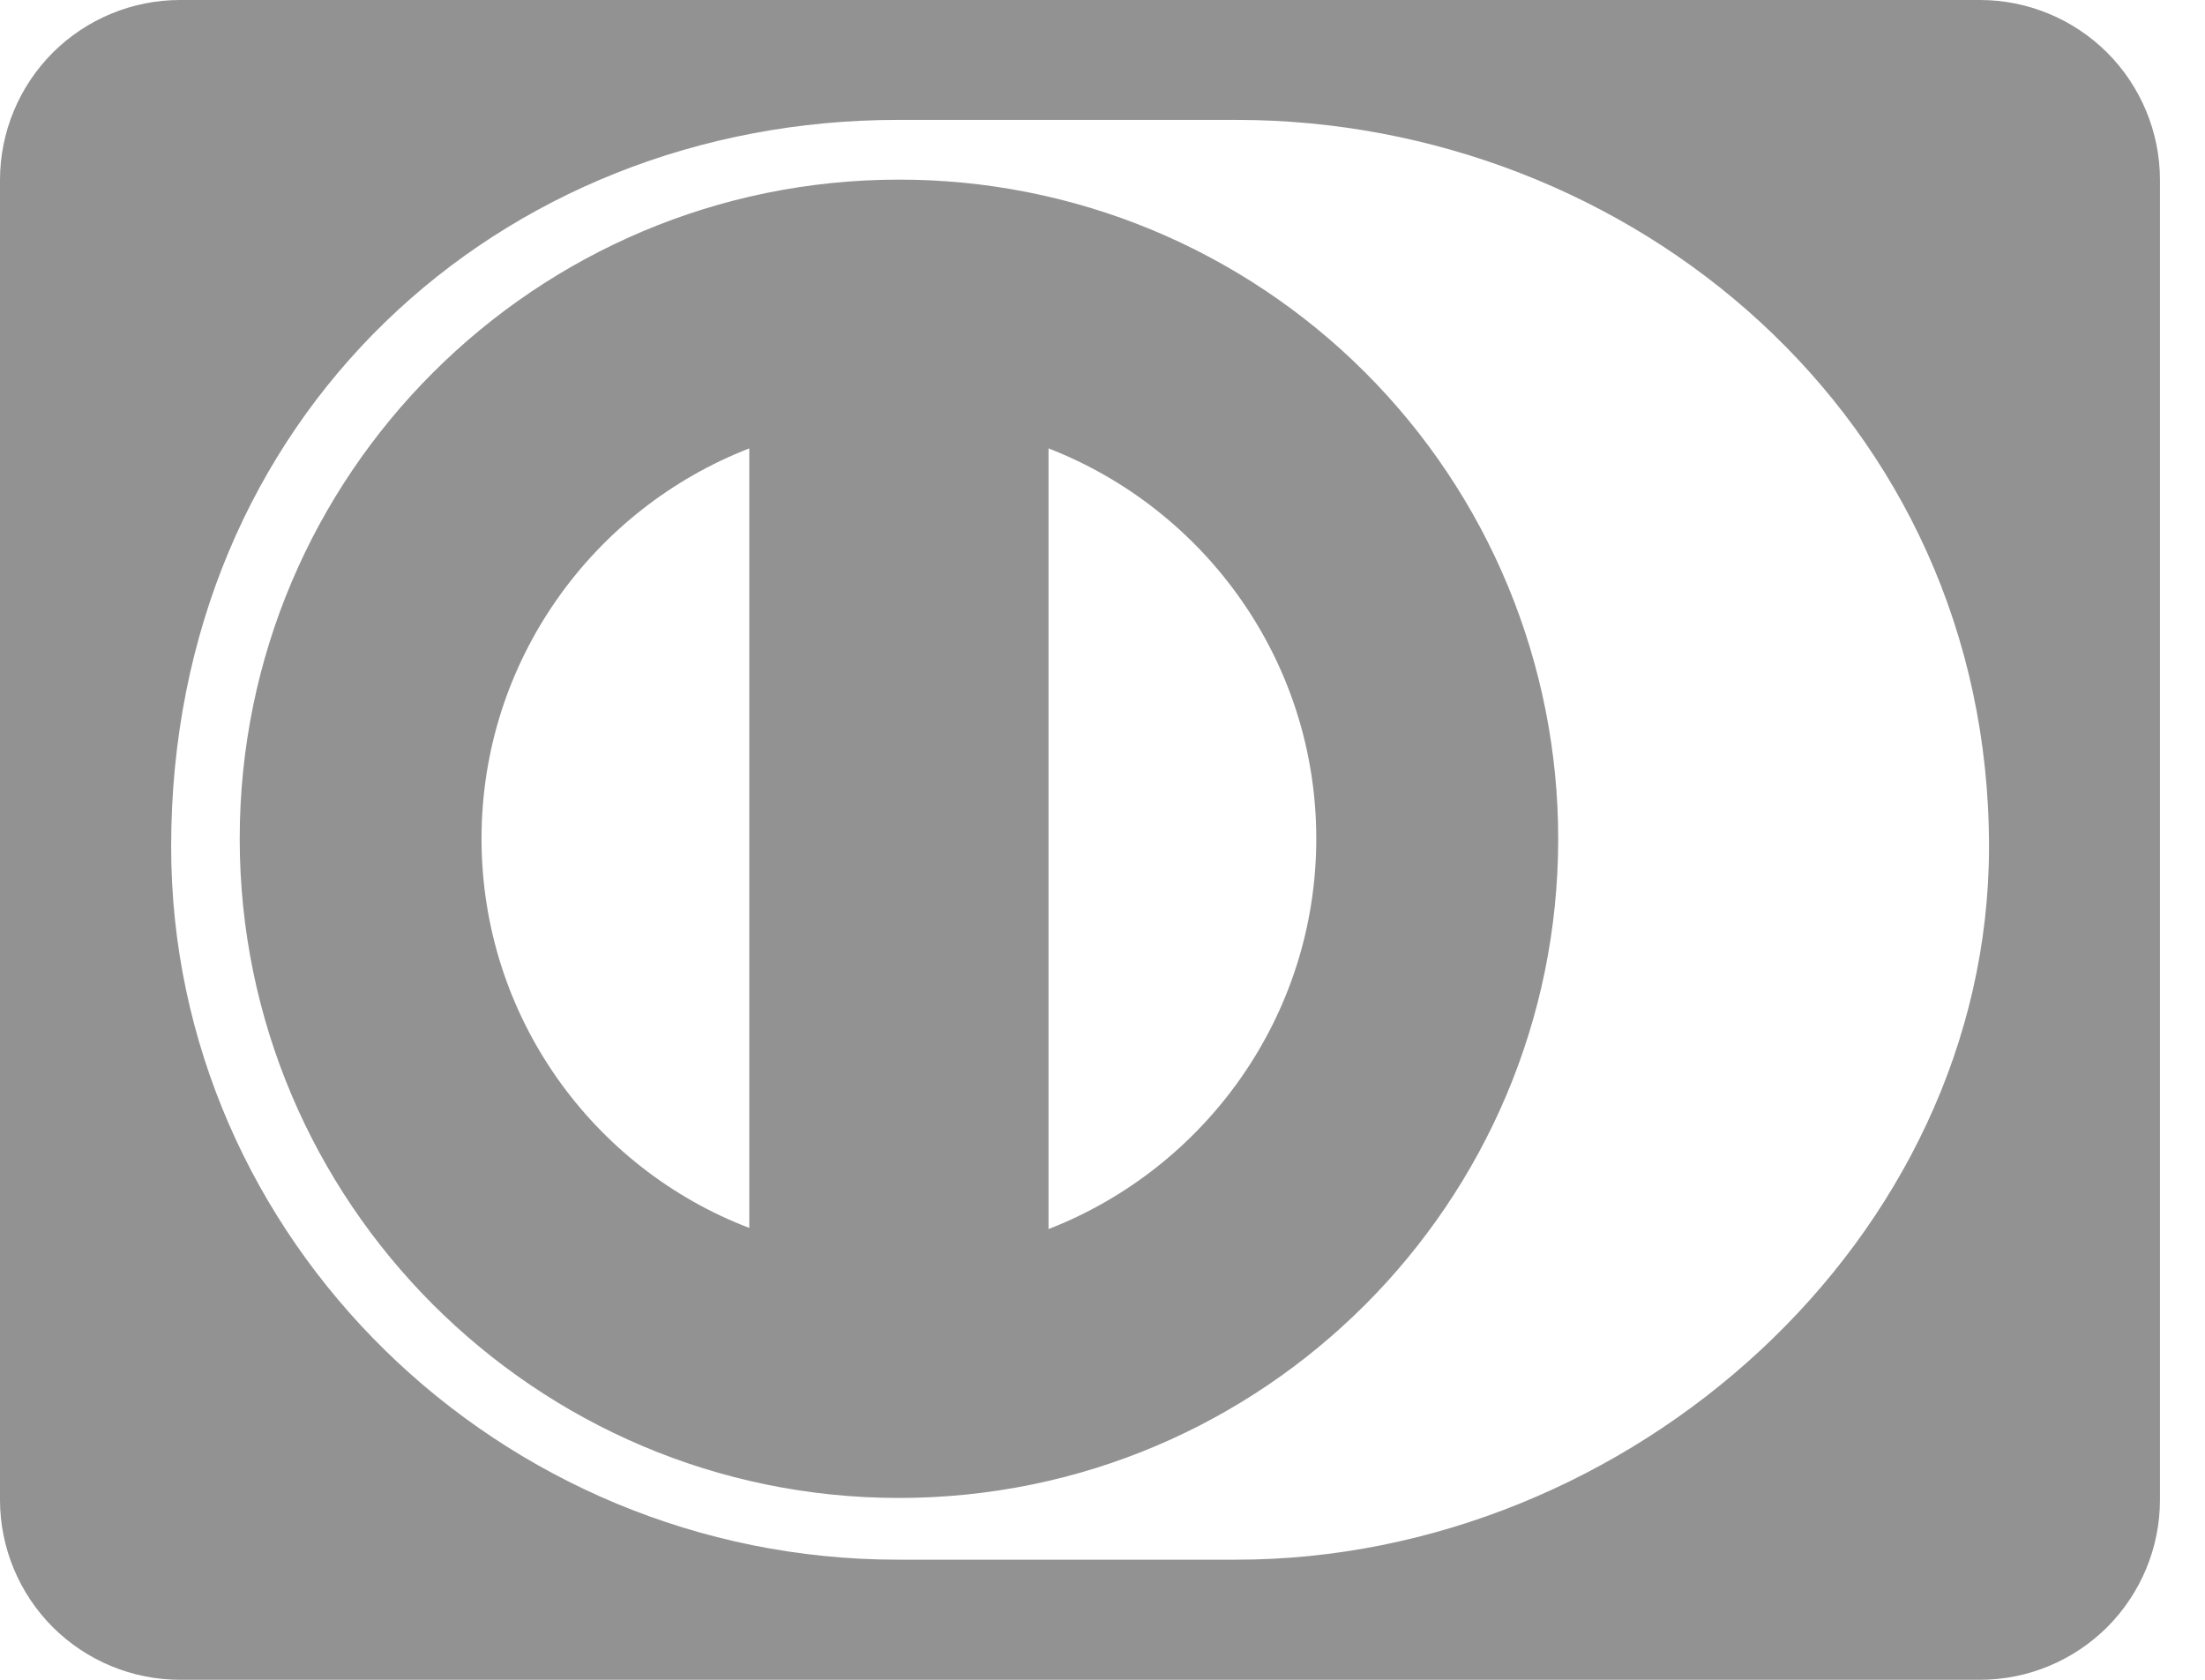
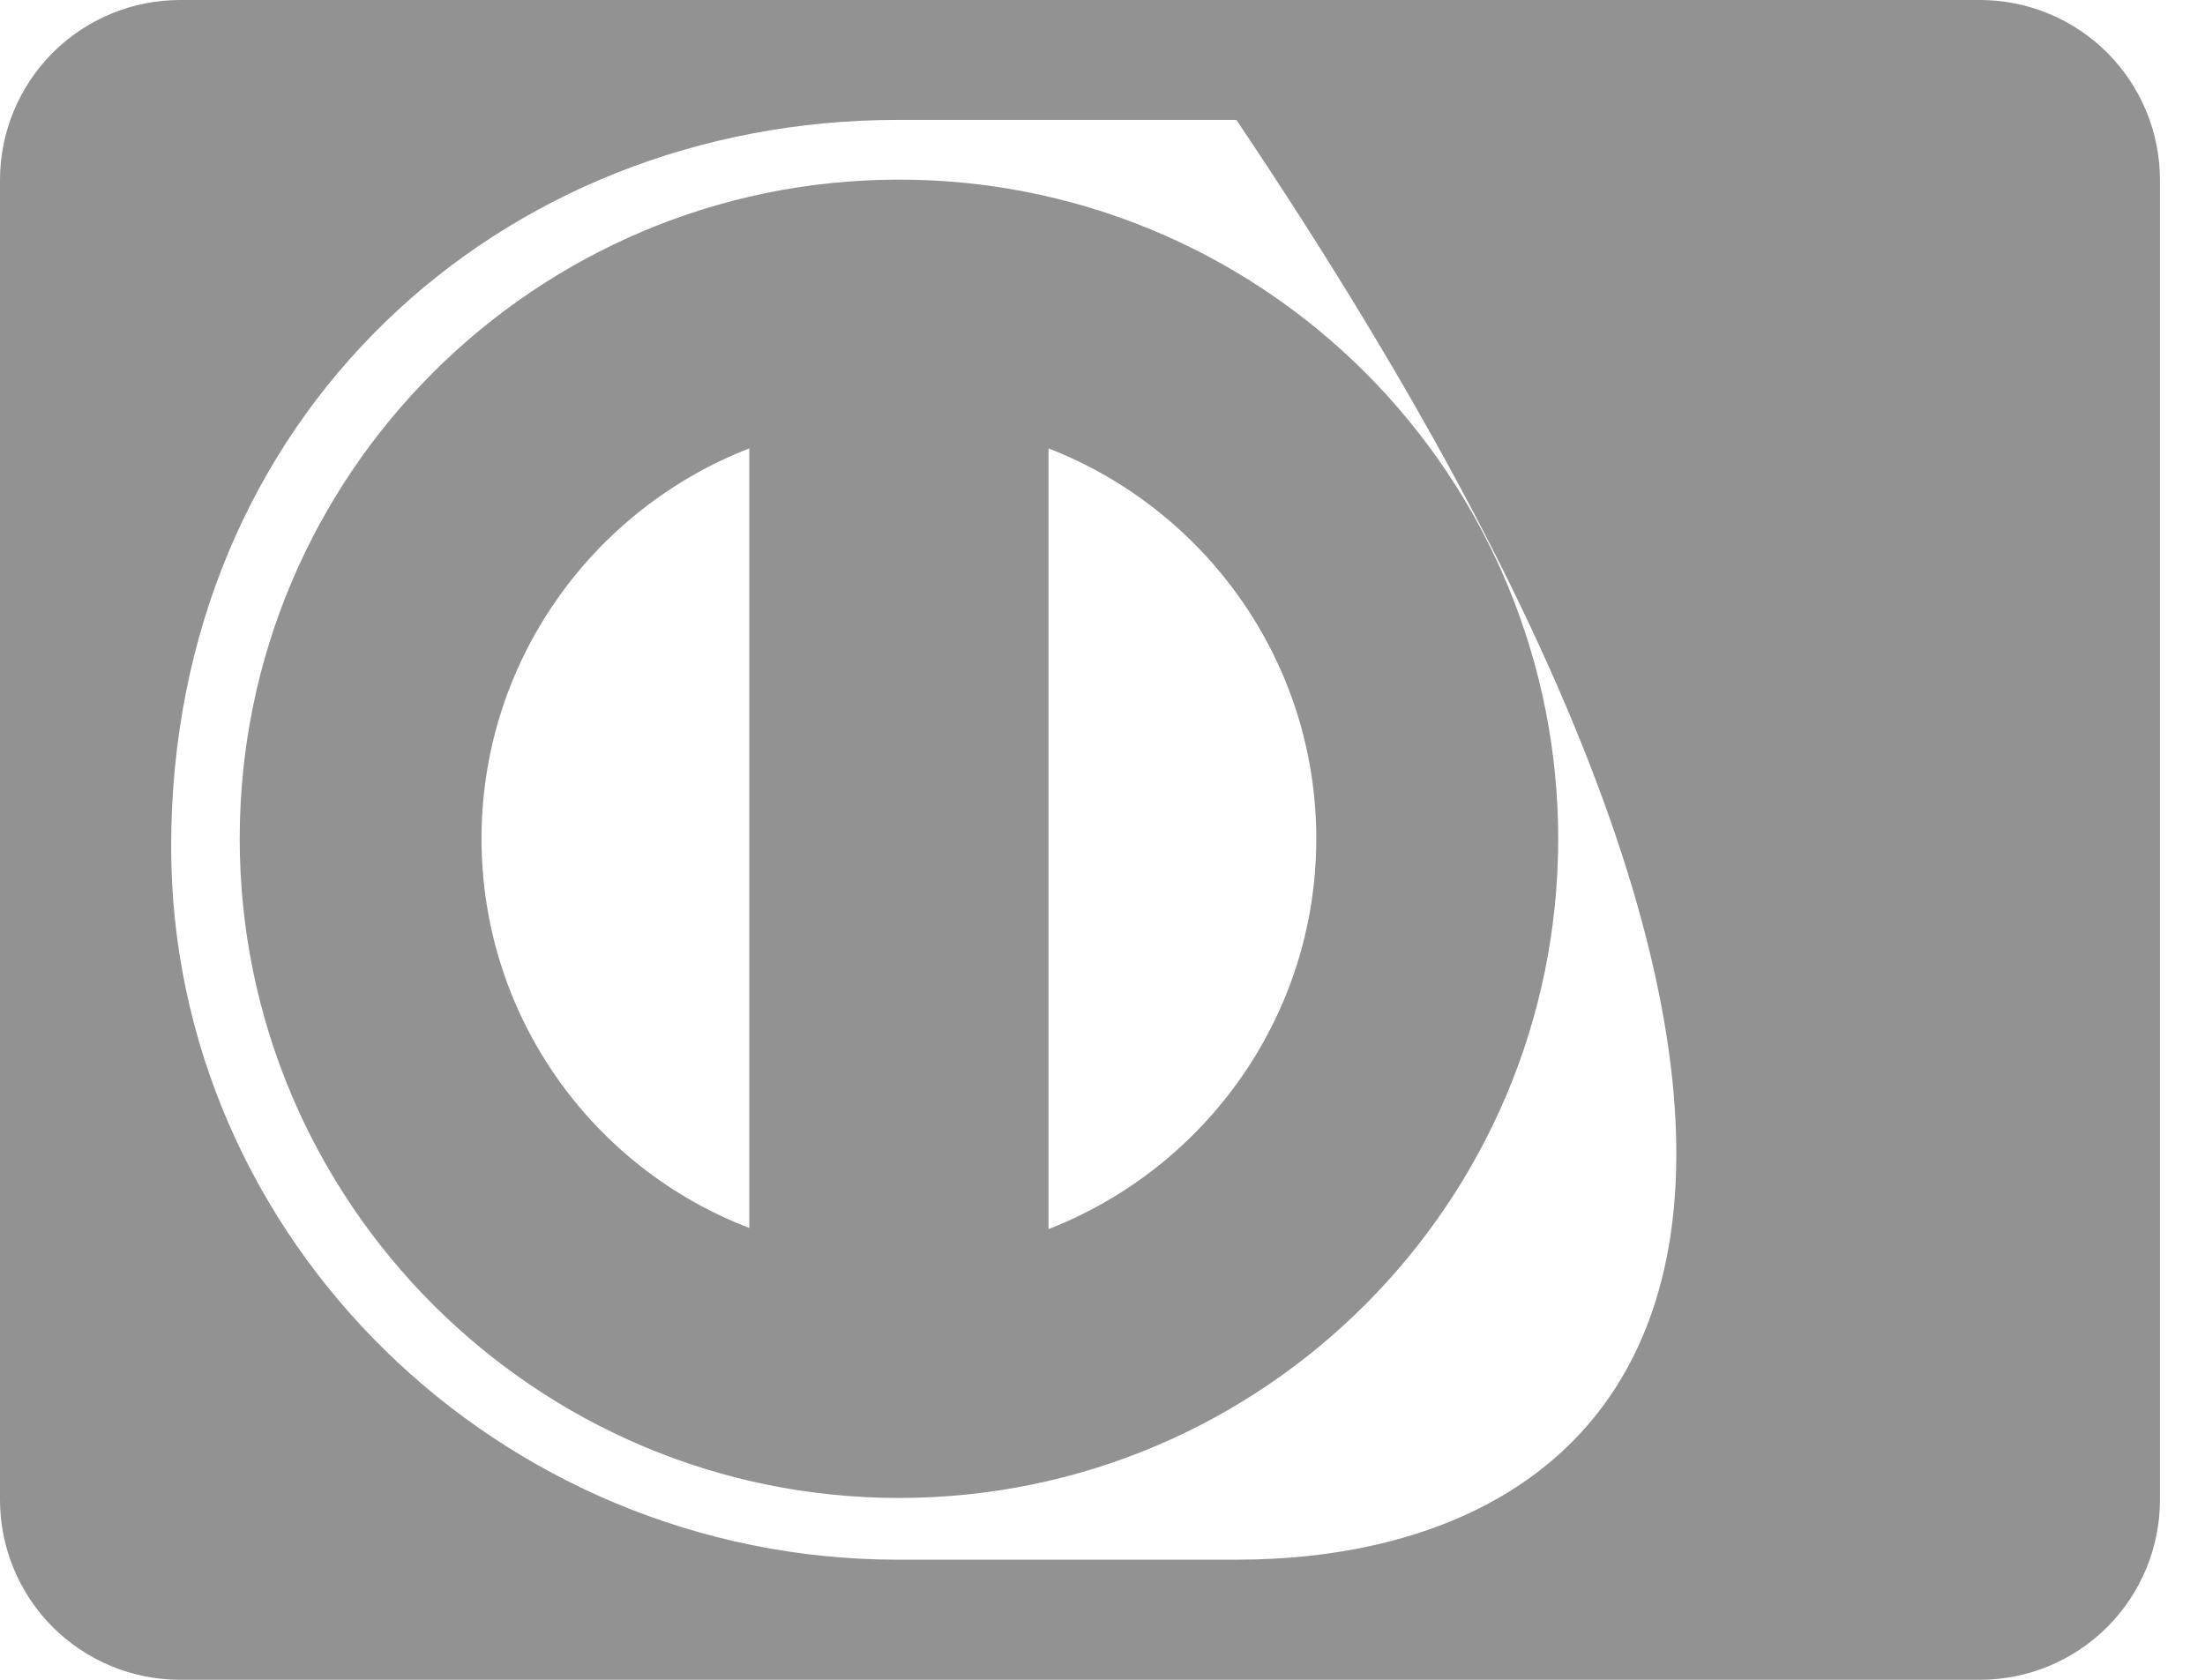
<svg xmlns="http://www.w3.org/2000/svg" width="21" height="16" viewBox="0 0 21 16" fill="none">
-   <path d="M8.561 1.711C5.101 1.711 2.283 4.518 2.283 7.989C2.283 11.45 5.1 14.268 8.561 14.268C12.033 14.268 14.84 11.45 14.84 7.989C14.84 7.164 14.678 6.348 14.363 5.586C14.048 4.824 13.585 4.131 13.002 3.548C12.419 2.965 11.727 2.503 10.965 2.187C10.203 1.872 9.386 1.71 8.561 1.711ZM7.136 11.696C5.647 11.128 4.586 9.682 4.586 7.988C4.586 6.295 5.647 4.849 7.136 4.271V11.696ZM9.986 11.707V4.271C11.475 4.849 12.536 6.296 12.536 7.988C12.536 9.681 11.475 11.128 9.986 11.707ZM18.857 0H1.714C1.26 0 0.824 0.181 0.502 0.502C0.181 0.824 0 1.26 0 1.714V14.286C0 14.74 0.181 15.176 0.502 15.498C0.824 15.819 1.26 16 1.714 16H18.857C19.311 16 19.747 15.819 20.069 15.498C20.39 15.176 20.571 14.74 20.571 14.286V1.714C20.571 1.26 20.39 0.824 20.069 0.502C19.747 0.181 19.311 0 18.857 0ZM11.775 14.856H8.55C4.758 14.856 1.63 11.803 1.63 8.064C1.63 3.971 4.758 1.142 8.55 1.142H11.775C15.525 1.142 18.943 3.971 18.943 8.064C18.943 11.803 15.525 14.856 11.775 14.856Z" fill="#929292" />
+   <path d="M8.561 1.711C5.101 1.711 2.283 4.518 2.283 7.989C2.283 11.45 5.1 14.268 8.561 14.268C12.033 14.268 14.84 11.45 14.84 7.989C14.84 7.164 14.678 6.348 14.363 5.586C14.048 4.824 13.585 4.131 13.002 3.548C12.419 2.965 11.727 2.503 10.965 2.187C10.203 1.872 9.386 1.71 8.561 1.711ZM7.136 11.696C5.647 11.128 4.586 9.682 4.586 7.988C4.586 6.295 5.647 4.849 7.136 4.271V11.696ZM9.986 11.707V4.271C11.475 4.849 12.536 6.296 12.536 7.988C12.536 9.681 11.475 11.128 9.986 11.707ZM18.857 0H1.714C1.26 0 0.824 0.181 0.502 0.502C0.181 0.824 0 1.26 0 1.714V14.286C0 14.74 0.181 15.176 0.502 15.498C0.824 15.819 1.26 16 1.714 16H18.857C19.311 16 19.747 15.819 20.069 15.498C20.39 15.176 20.571 14.74 20.571 14.286V1.714C20.571 1.26 20.39 0.824 20.069 0.502C19.747 0.181 19.311 0 18.857 0ZM11.775 14.856H8.55C4.758 14.856 1.63 11.803 1.63 8.064C1.63 3.971 4.758 1.142 8.55 1.142H11.775C18.943 11.803 15.525 14.856 11.775 14.856Z" fill="#929292" />
</svg>